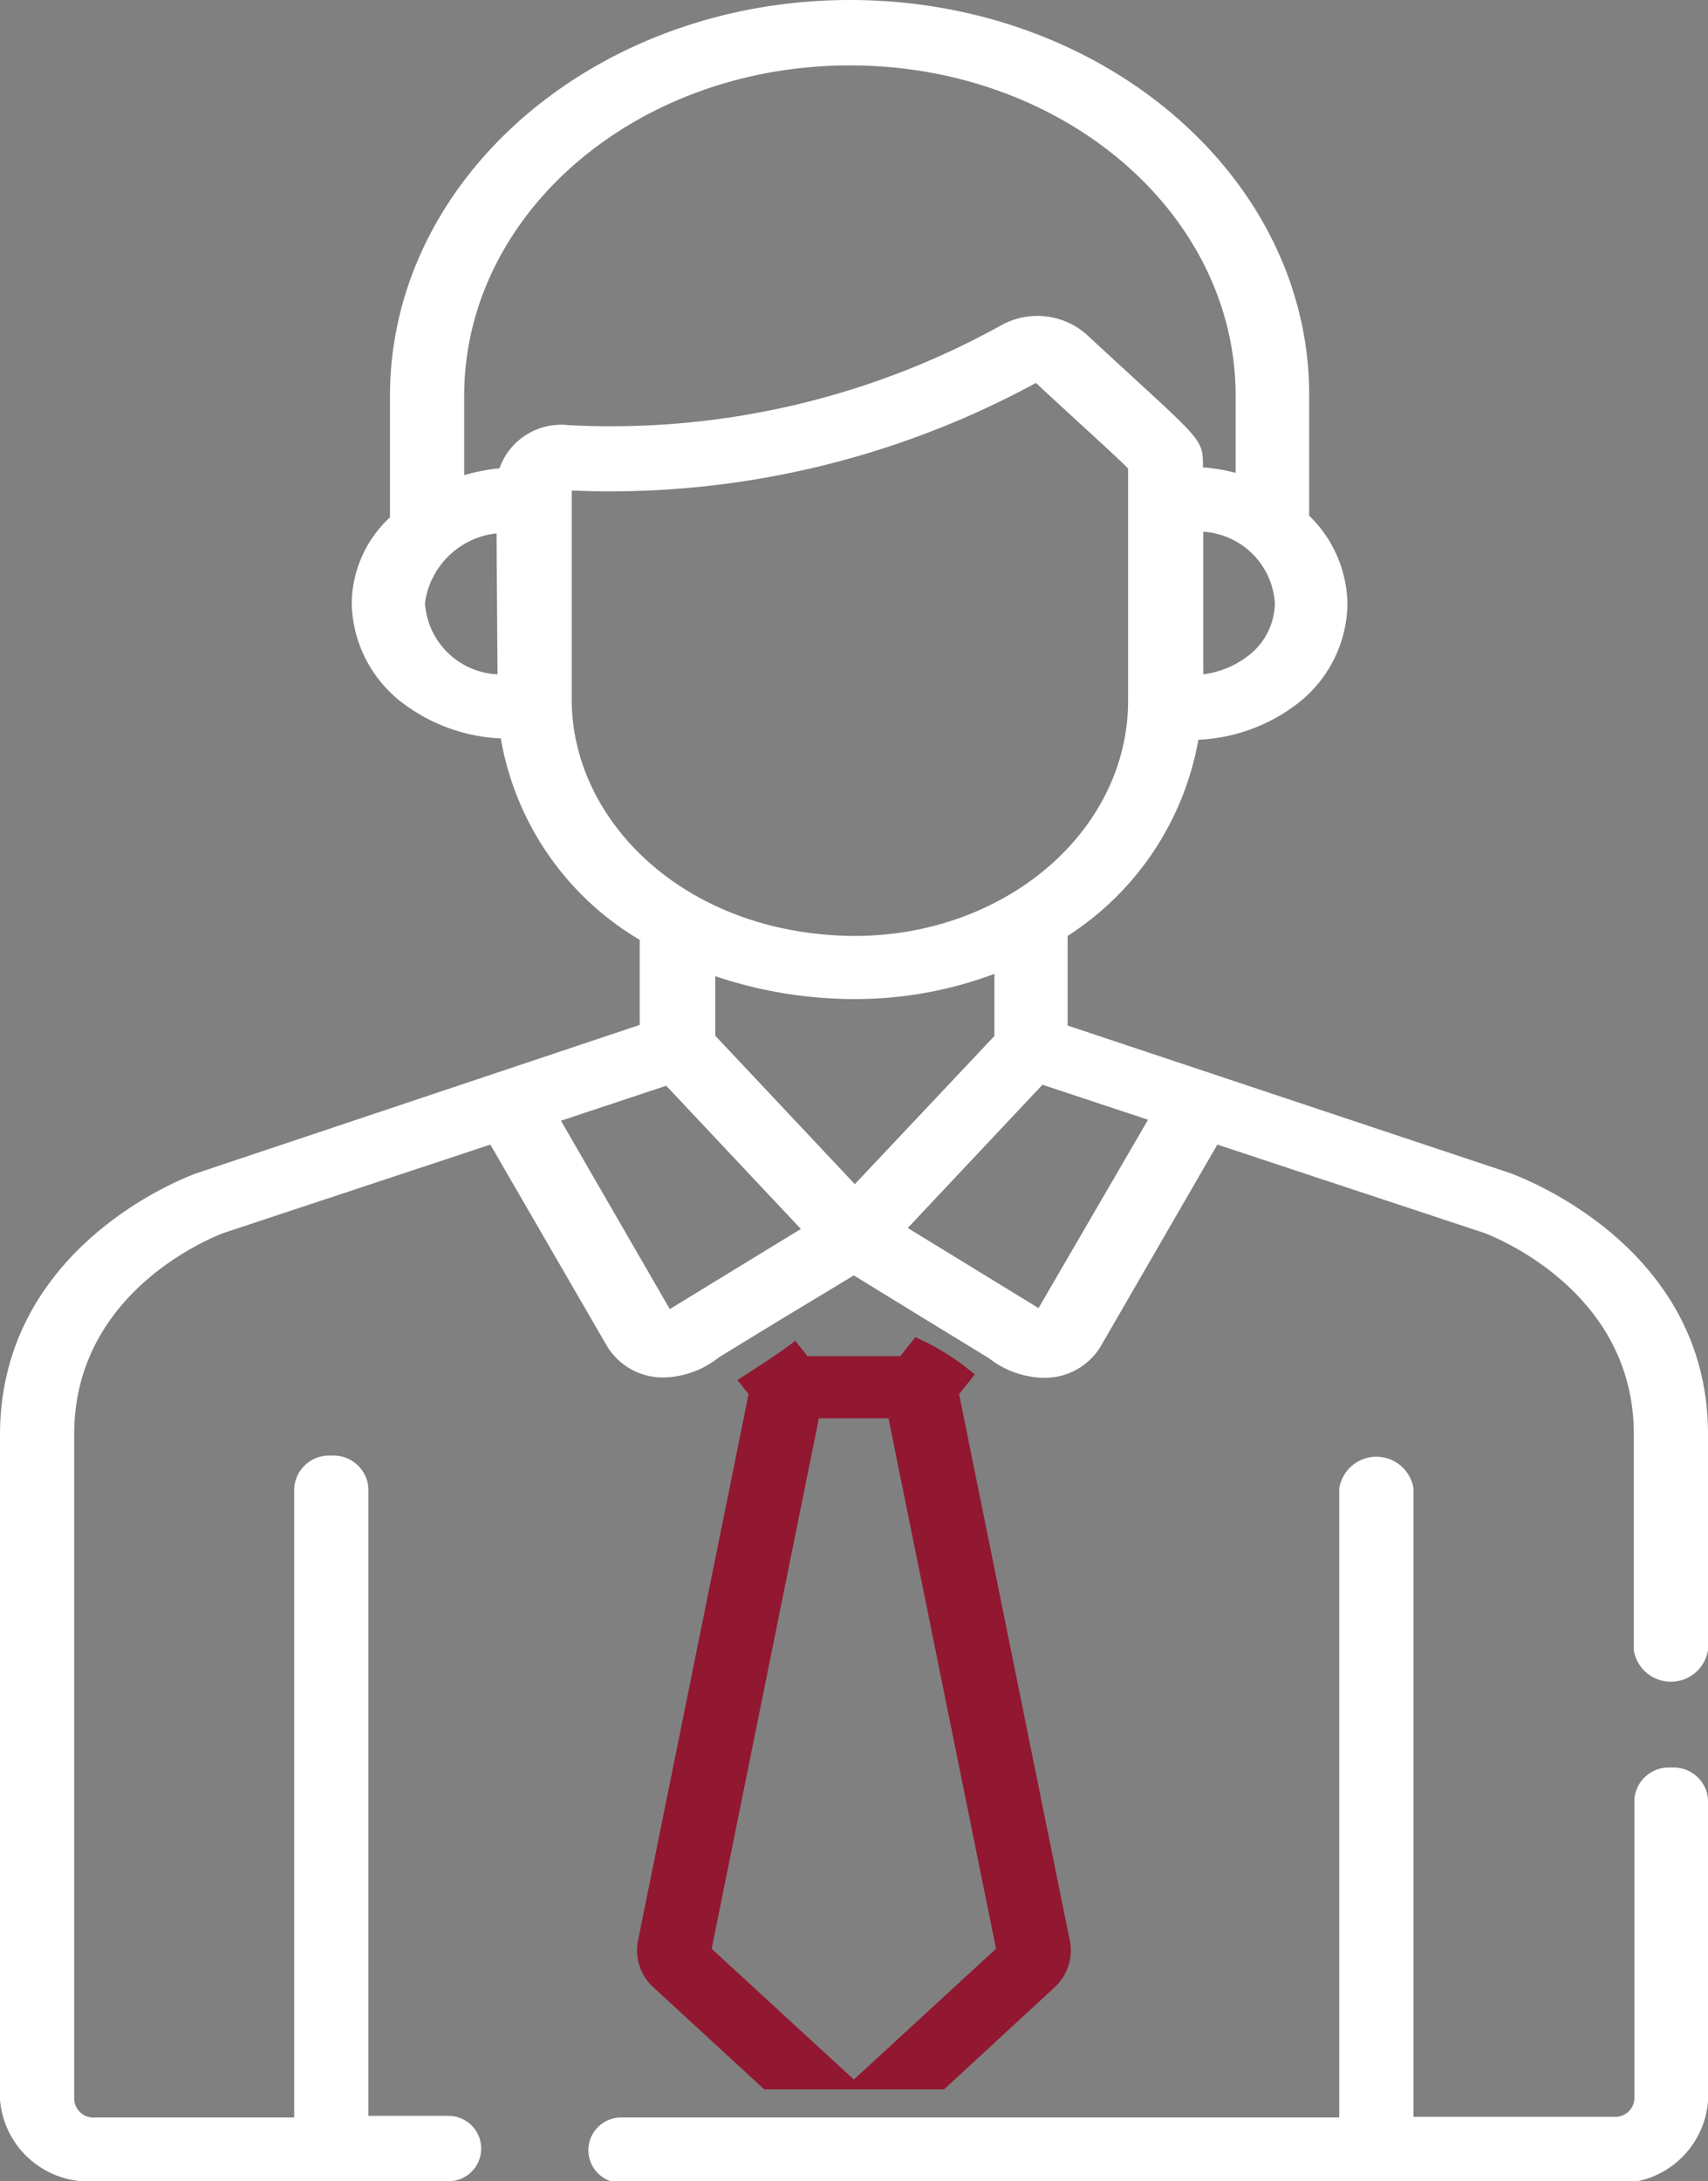
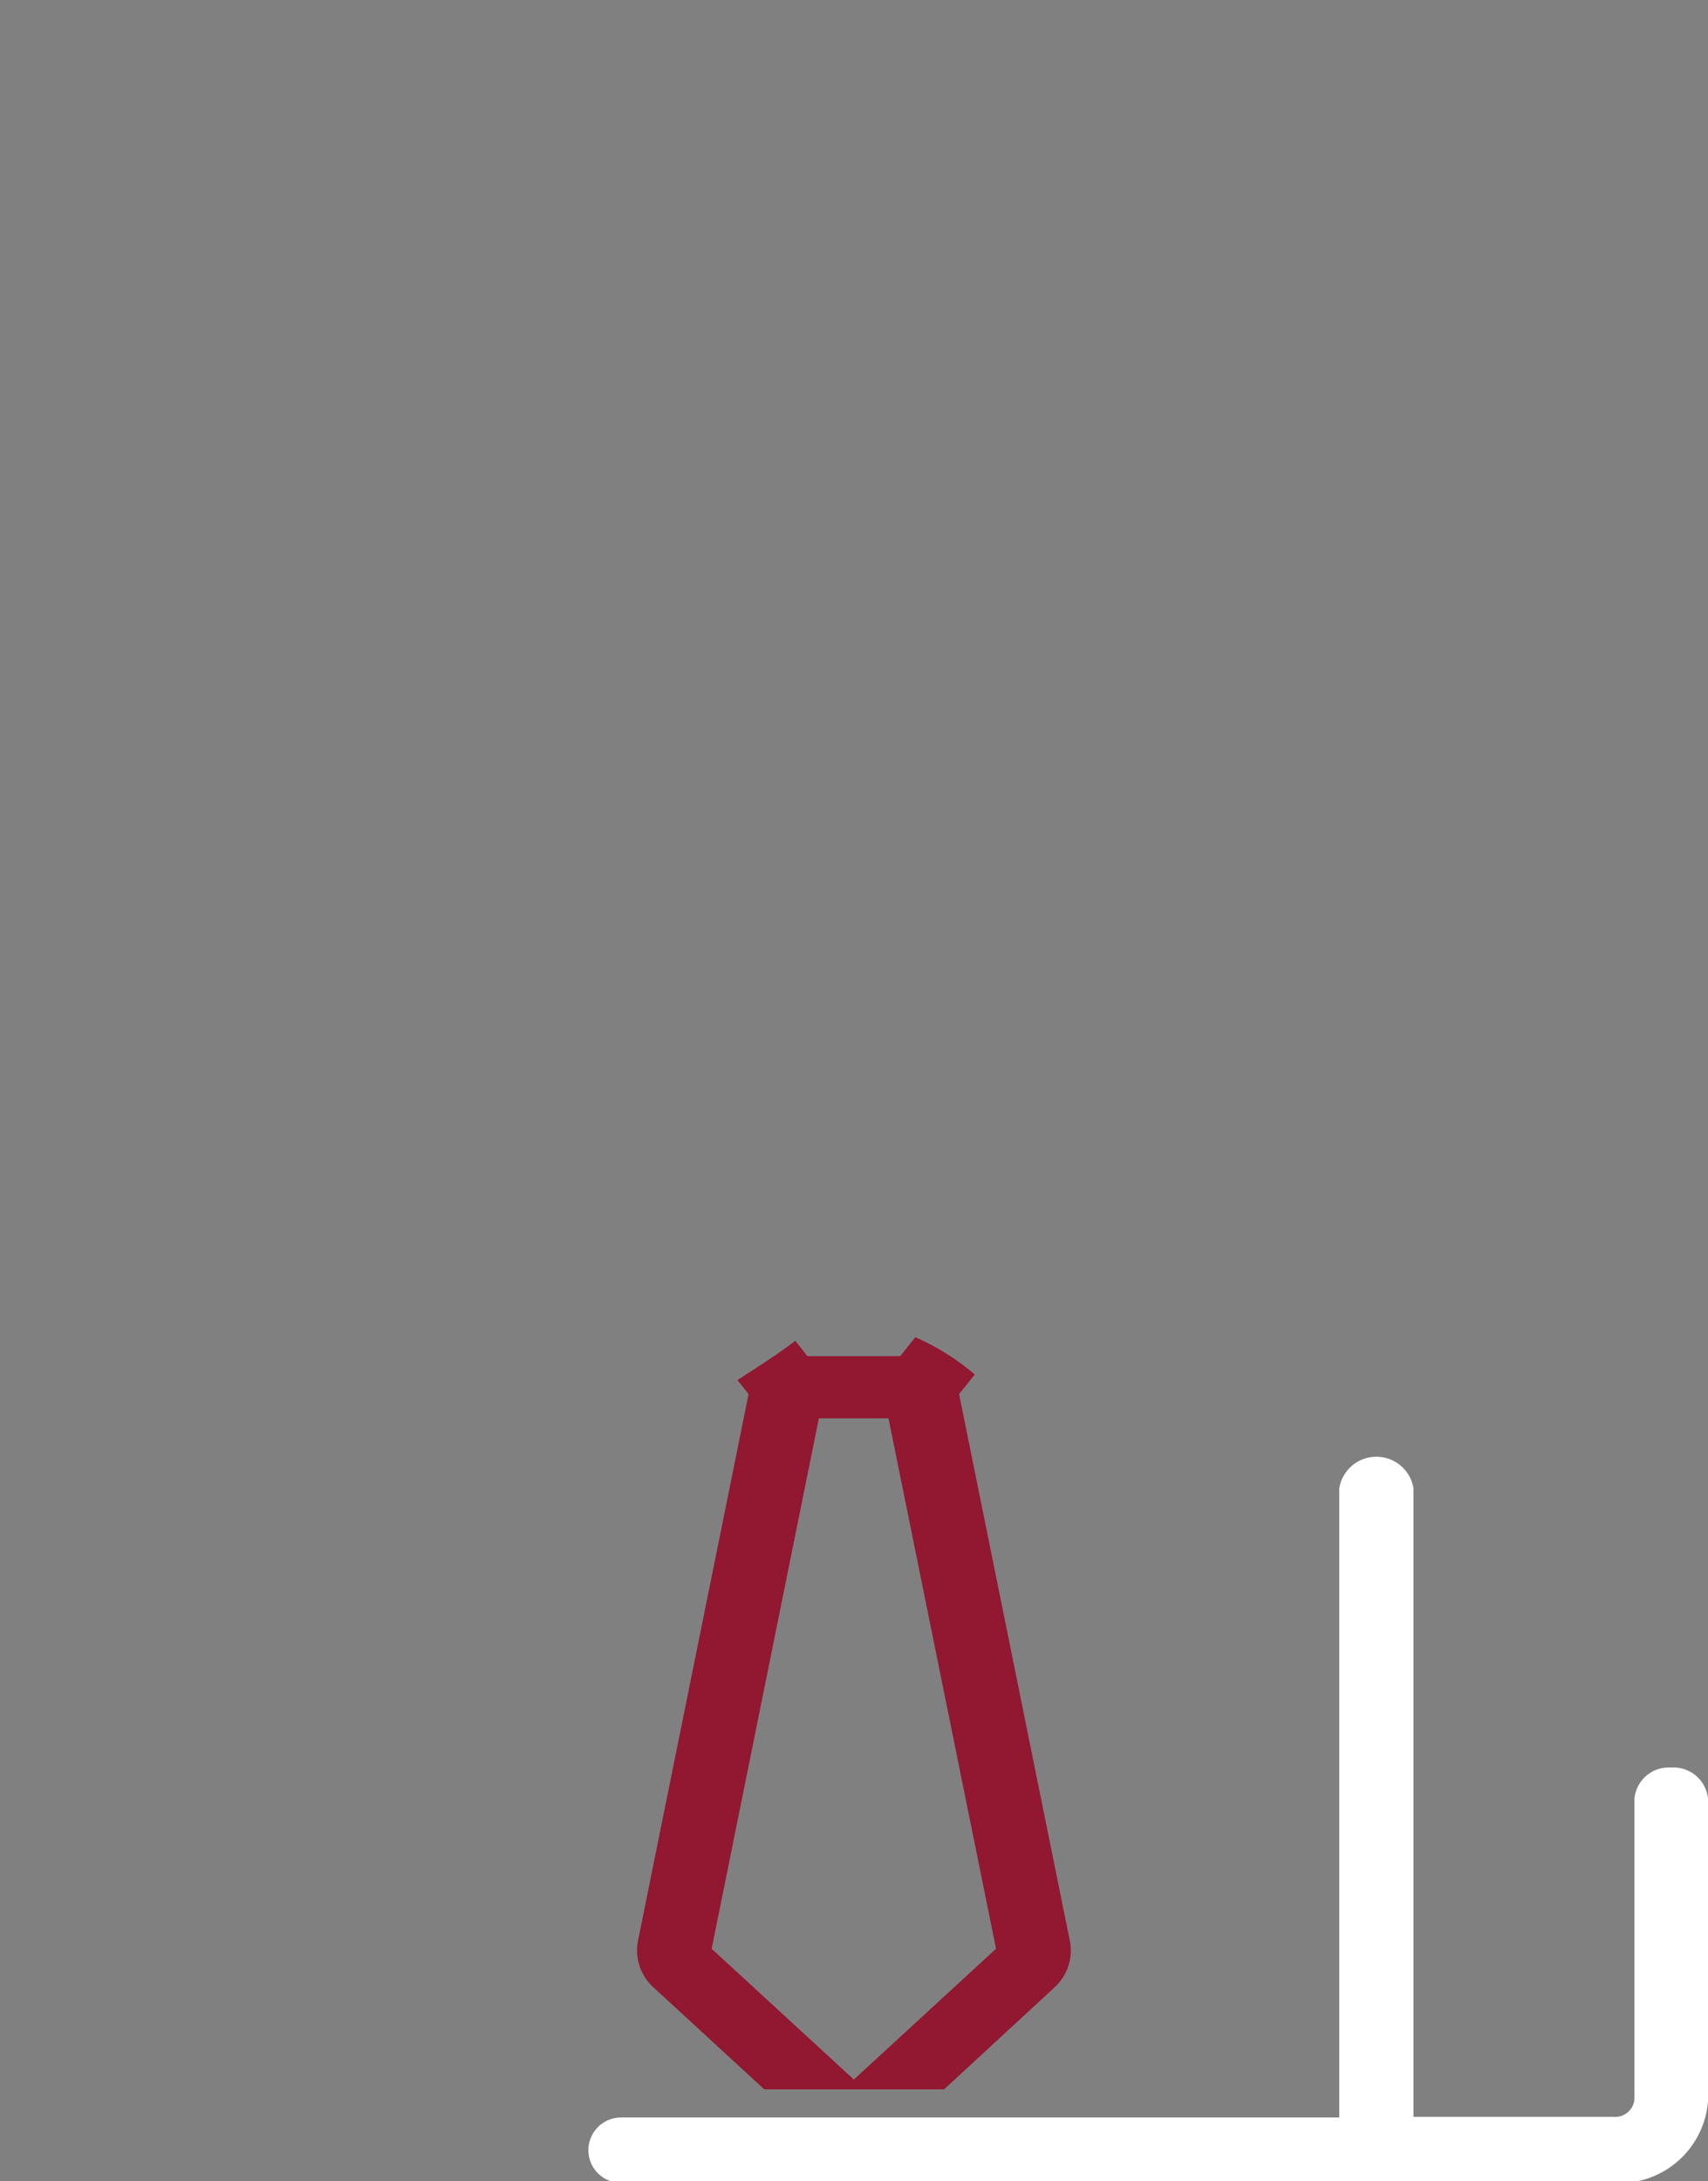
<svg xmlns="http://www.w3.org/2000/svg" viewBox="0 0 52.25 66.7">
  <rect x="0" y="0" width="52.25" height="66.7" fill="#808080" stroke="none" />
  <defs>
    <style>.cls-1{fill:#921730;}.cls-2{fill:#fff;}</style>
  </defs>
  <title>Zakelijk</title>
  <g id="Laag_2" data-name="Laag 2">
    <g id="Icons">
      <path class="cls-1" d="M32.25,60.78a1.53,1.53,0,0,0,.49-1.37v0L29.34,42.63l.48-.6A7.33,7.33,0,0,0,28,40.89l-.46.58H24.7L24.33,41c-.52.4-1.15.8-1.77,1.2l.34.43L19.51,59.38v0A1.53,1.53,0,0,0,20,60.78l3.38,3.11h5.5Zm-7.2-17.41h2.13l3.29,16.22-4.35,4-4.35-4Z" />
      <path class="cls-2" d="M51.11,54.05A1.05,1.05,0,0,0,50,55v9.19a.59.59,0,0,1-.63.54H43.24V45.51a1.15,1.15,0,0,0-2.27,0V64.75H19a1,1,0,1,0,0,2H49.35a2.72,2.72,0,0,0,2.9-2.49V55A1.06,1.06,0,0,0,51.11,54.05Z" />
-       <path class="cls-2" d="M46.25,35.89h0L32.66,31.36V28.62a9,9,0,0,0,4-6,5.34,5.34,0,0,0,2.89-1,3.92,3.92,0,0,0,1.67-3.14,3.83,3.83,0,0,0-1.17-2.71V12.11C40.07,5.43,33.76,0,26,0S11.93,5.43,11.93,12.11v3.71a3.63,3.63,0,0,0-1.17,2.62,3.92,3.92,0,0,0,1.67,3.14,5.37,5.37,0,0,0,2.89,1,8.92,8.92,0,0,0,4.25,6.16v2.6L6,35.88H6c-.24.09-6,2.19-6,8V64.21A2.72,2.72,0,0,0,2.9,66.7H13.72a1,1,0,1,0,0-2H11.27V45.51a1.07,1.07,0,0,0-1.13-1,1.07,1.07,0,0,0-1.14,1V64.75H2.9a.59.59,0,0,1-.63-.54V43.85c0-4.4,4.31-6.05,4.58-6.15L15,35l3.58,6.18a2,2,0,0,0,1.78.94A2.83,2.83,0,0,0,22,41.5l1.85-1.13L26.12,39l2.28,1.4,1.85,1.13a2.8,2.8,0,0,0,1.63.6,2,2,0,0,0,1.78-.94h0L37.24,35,45.4,37.7c.29.11,4.58,1.77,4.58,6.15v6.61a1.15,1.15,0,0,0,2.27,0V43.85C52.25,38.08,46.5,36,46.25,35.89ZM39,18.44a2.06,2.06,0,0,1-.88,1.66,2.81,2.81,0,0,1-1.31.52V16.26A2.34,2.34,0,0,1,39,18.44ZM15.22,20.62A2.33,2.33,0,0,1,13,18.44a2.48,2.48,0,0,1,2.19-2.13Zm.06-6.3a5.9,5.9,0,0,0-1.08.21V12.11C14.2,6.51,19.49,2,26,2S37.8,6.51,37.8,12.11v2.35a5.72,5.72,0,0,0-1-.17c0-.94,0-.76-3.58-4.08a2.28,2.28,0,0,0-2.58-.27A24.61,24.61,0,0,1,17.39,13,2,2,0,0,0,15.28,14.32Zm2.21,7.07V15a27.28,27.28,0,0,0,14.2-3.29c1.64,1.52,2.53,2.31,2.82,2.62v7.09c0,4-3.76,7.2-8.37,7.2C21,28.59,17.49,25.14,17.49,21.39Zm3,18.64-3.33-5.76,3.22-1.07,4.12,4.38Zm1.39-8.36V29.85a13.34,13.34,0,0,0,4.29.7,12.14,12.14,0,0,0,4.25-.77v1.9l-4.27,4.53ZM31.77,40l-4-2.45,4.12-4.38,3.23,1.07Z" />
    </g>
  </g>
</svg>